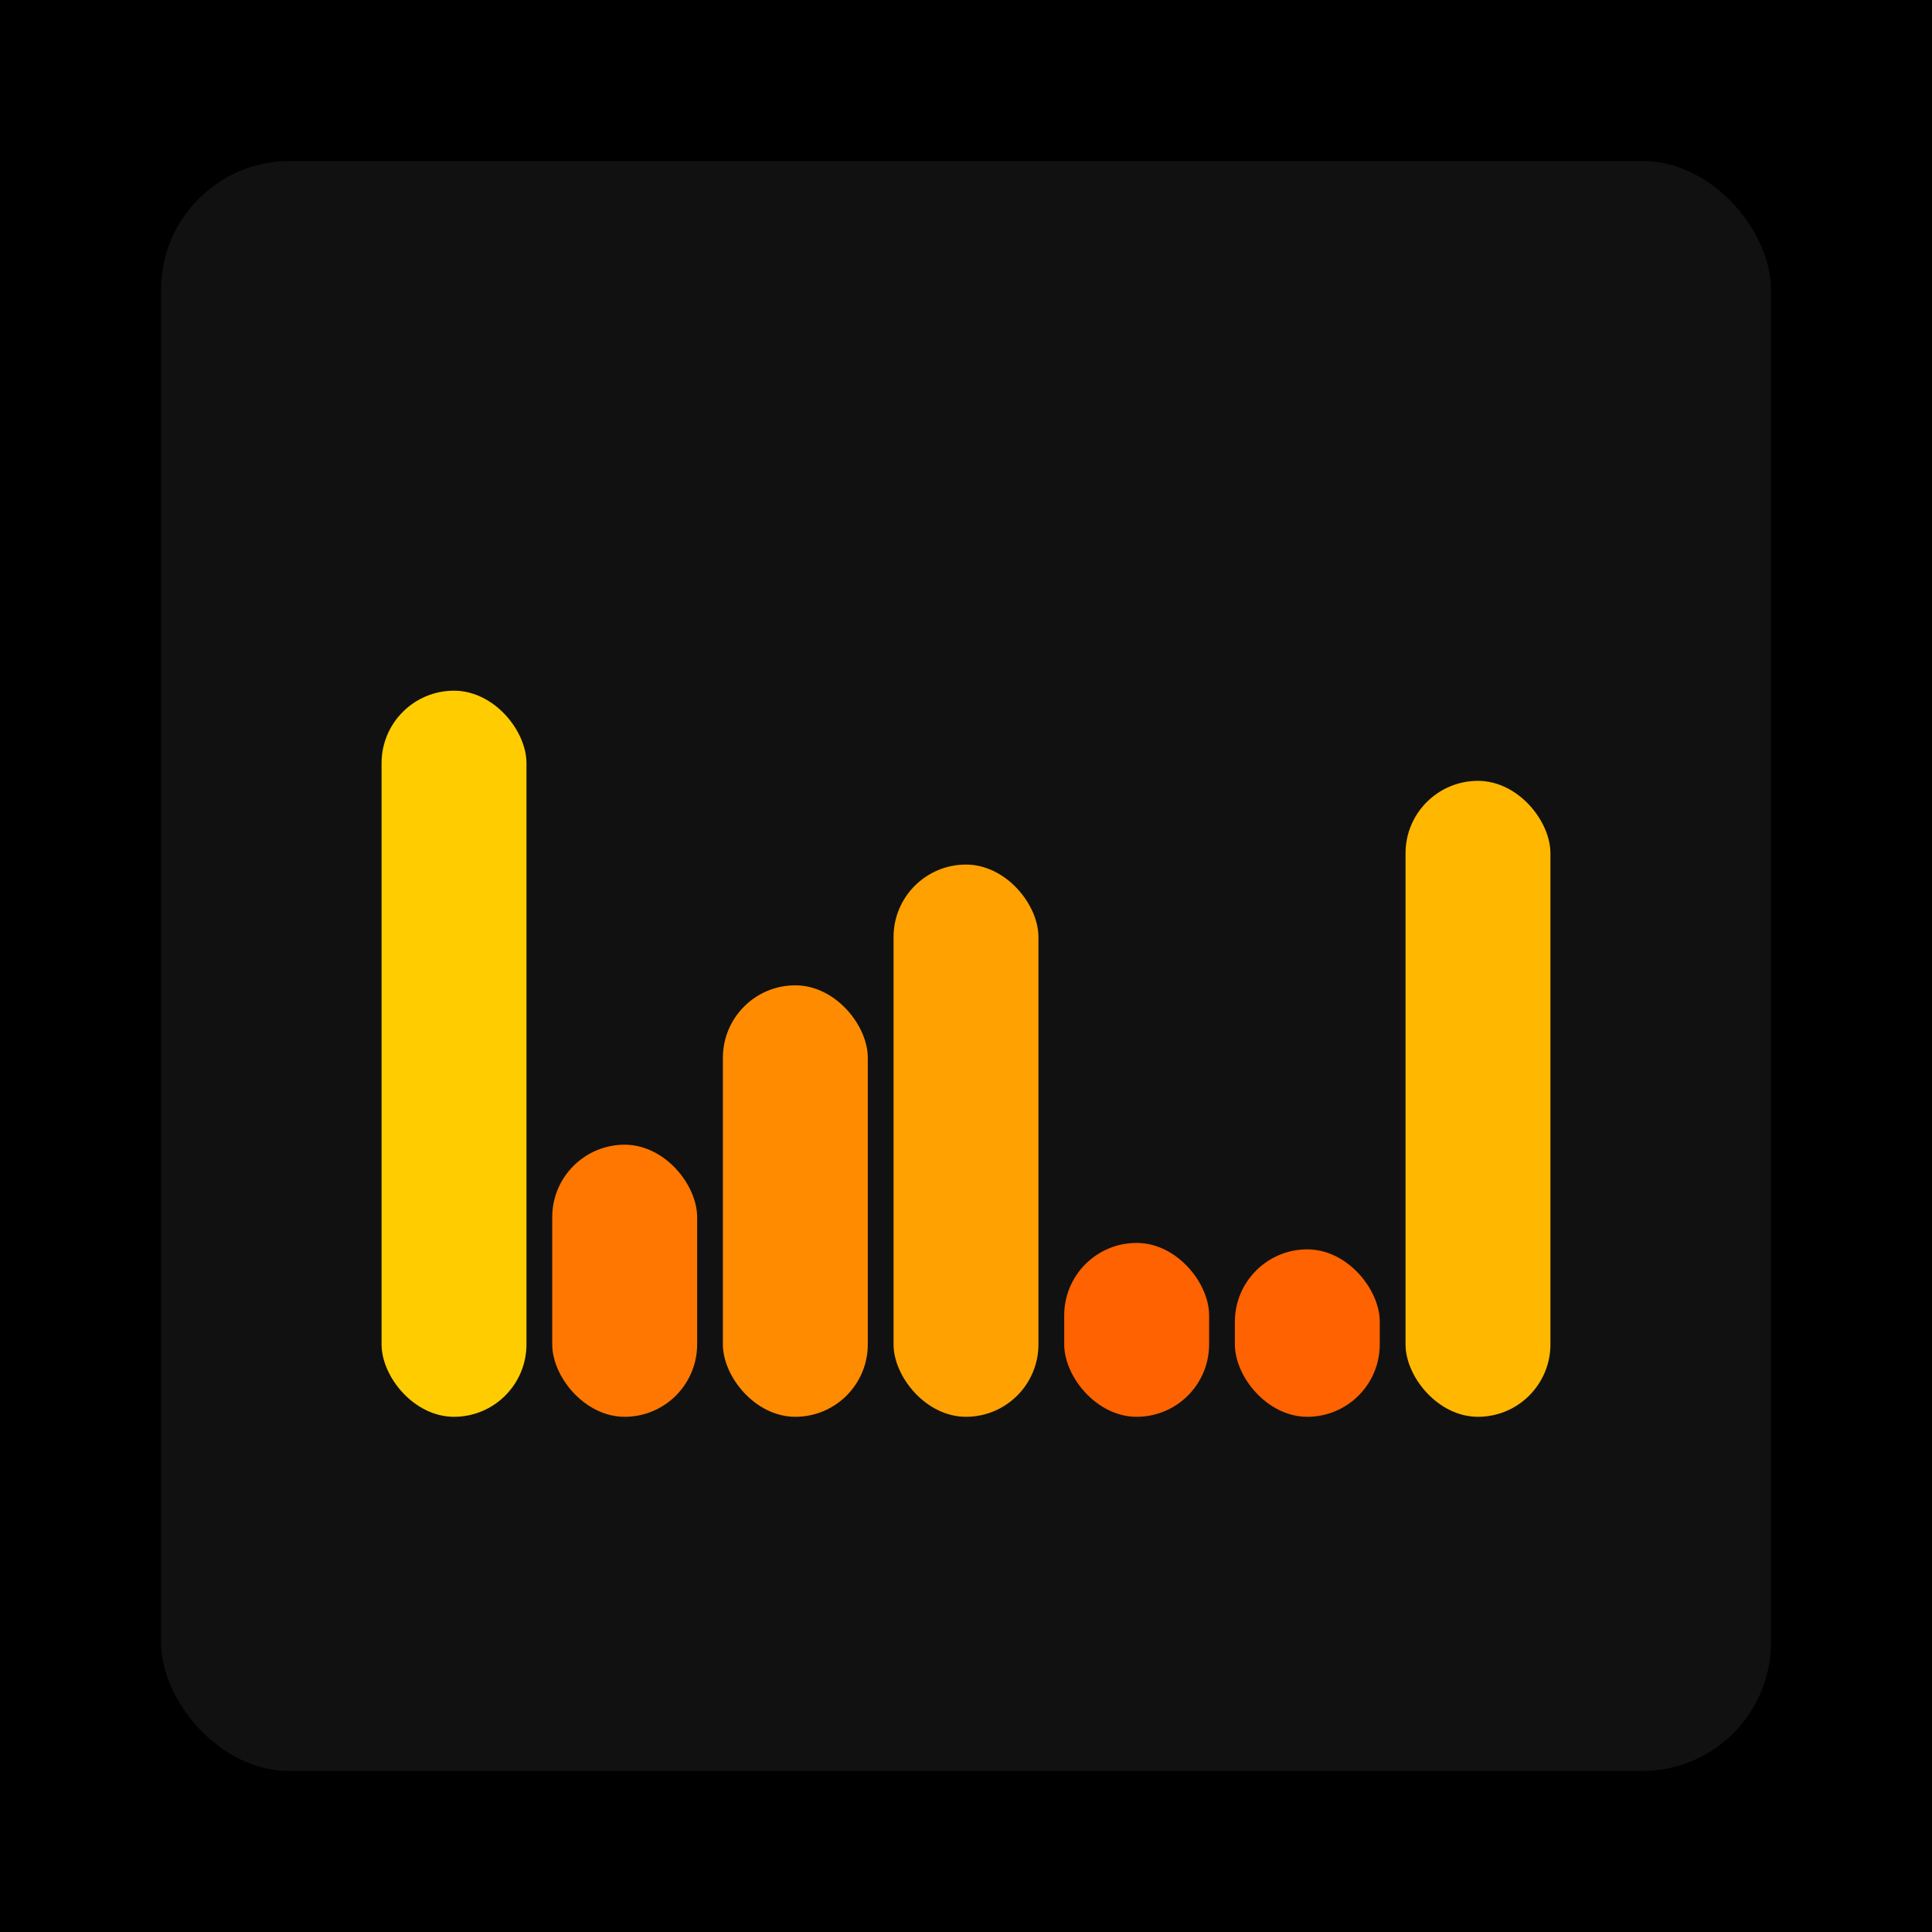
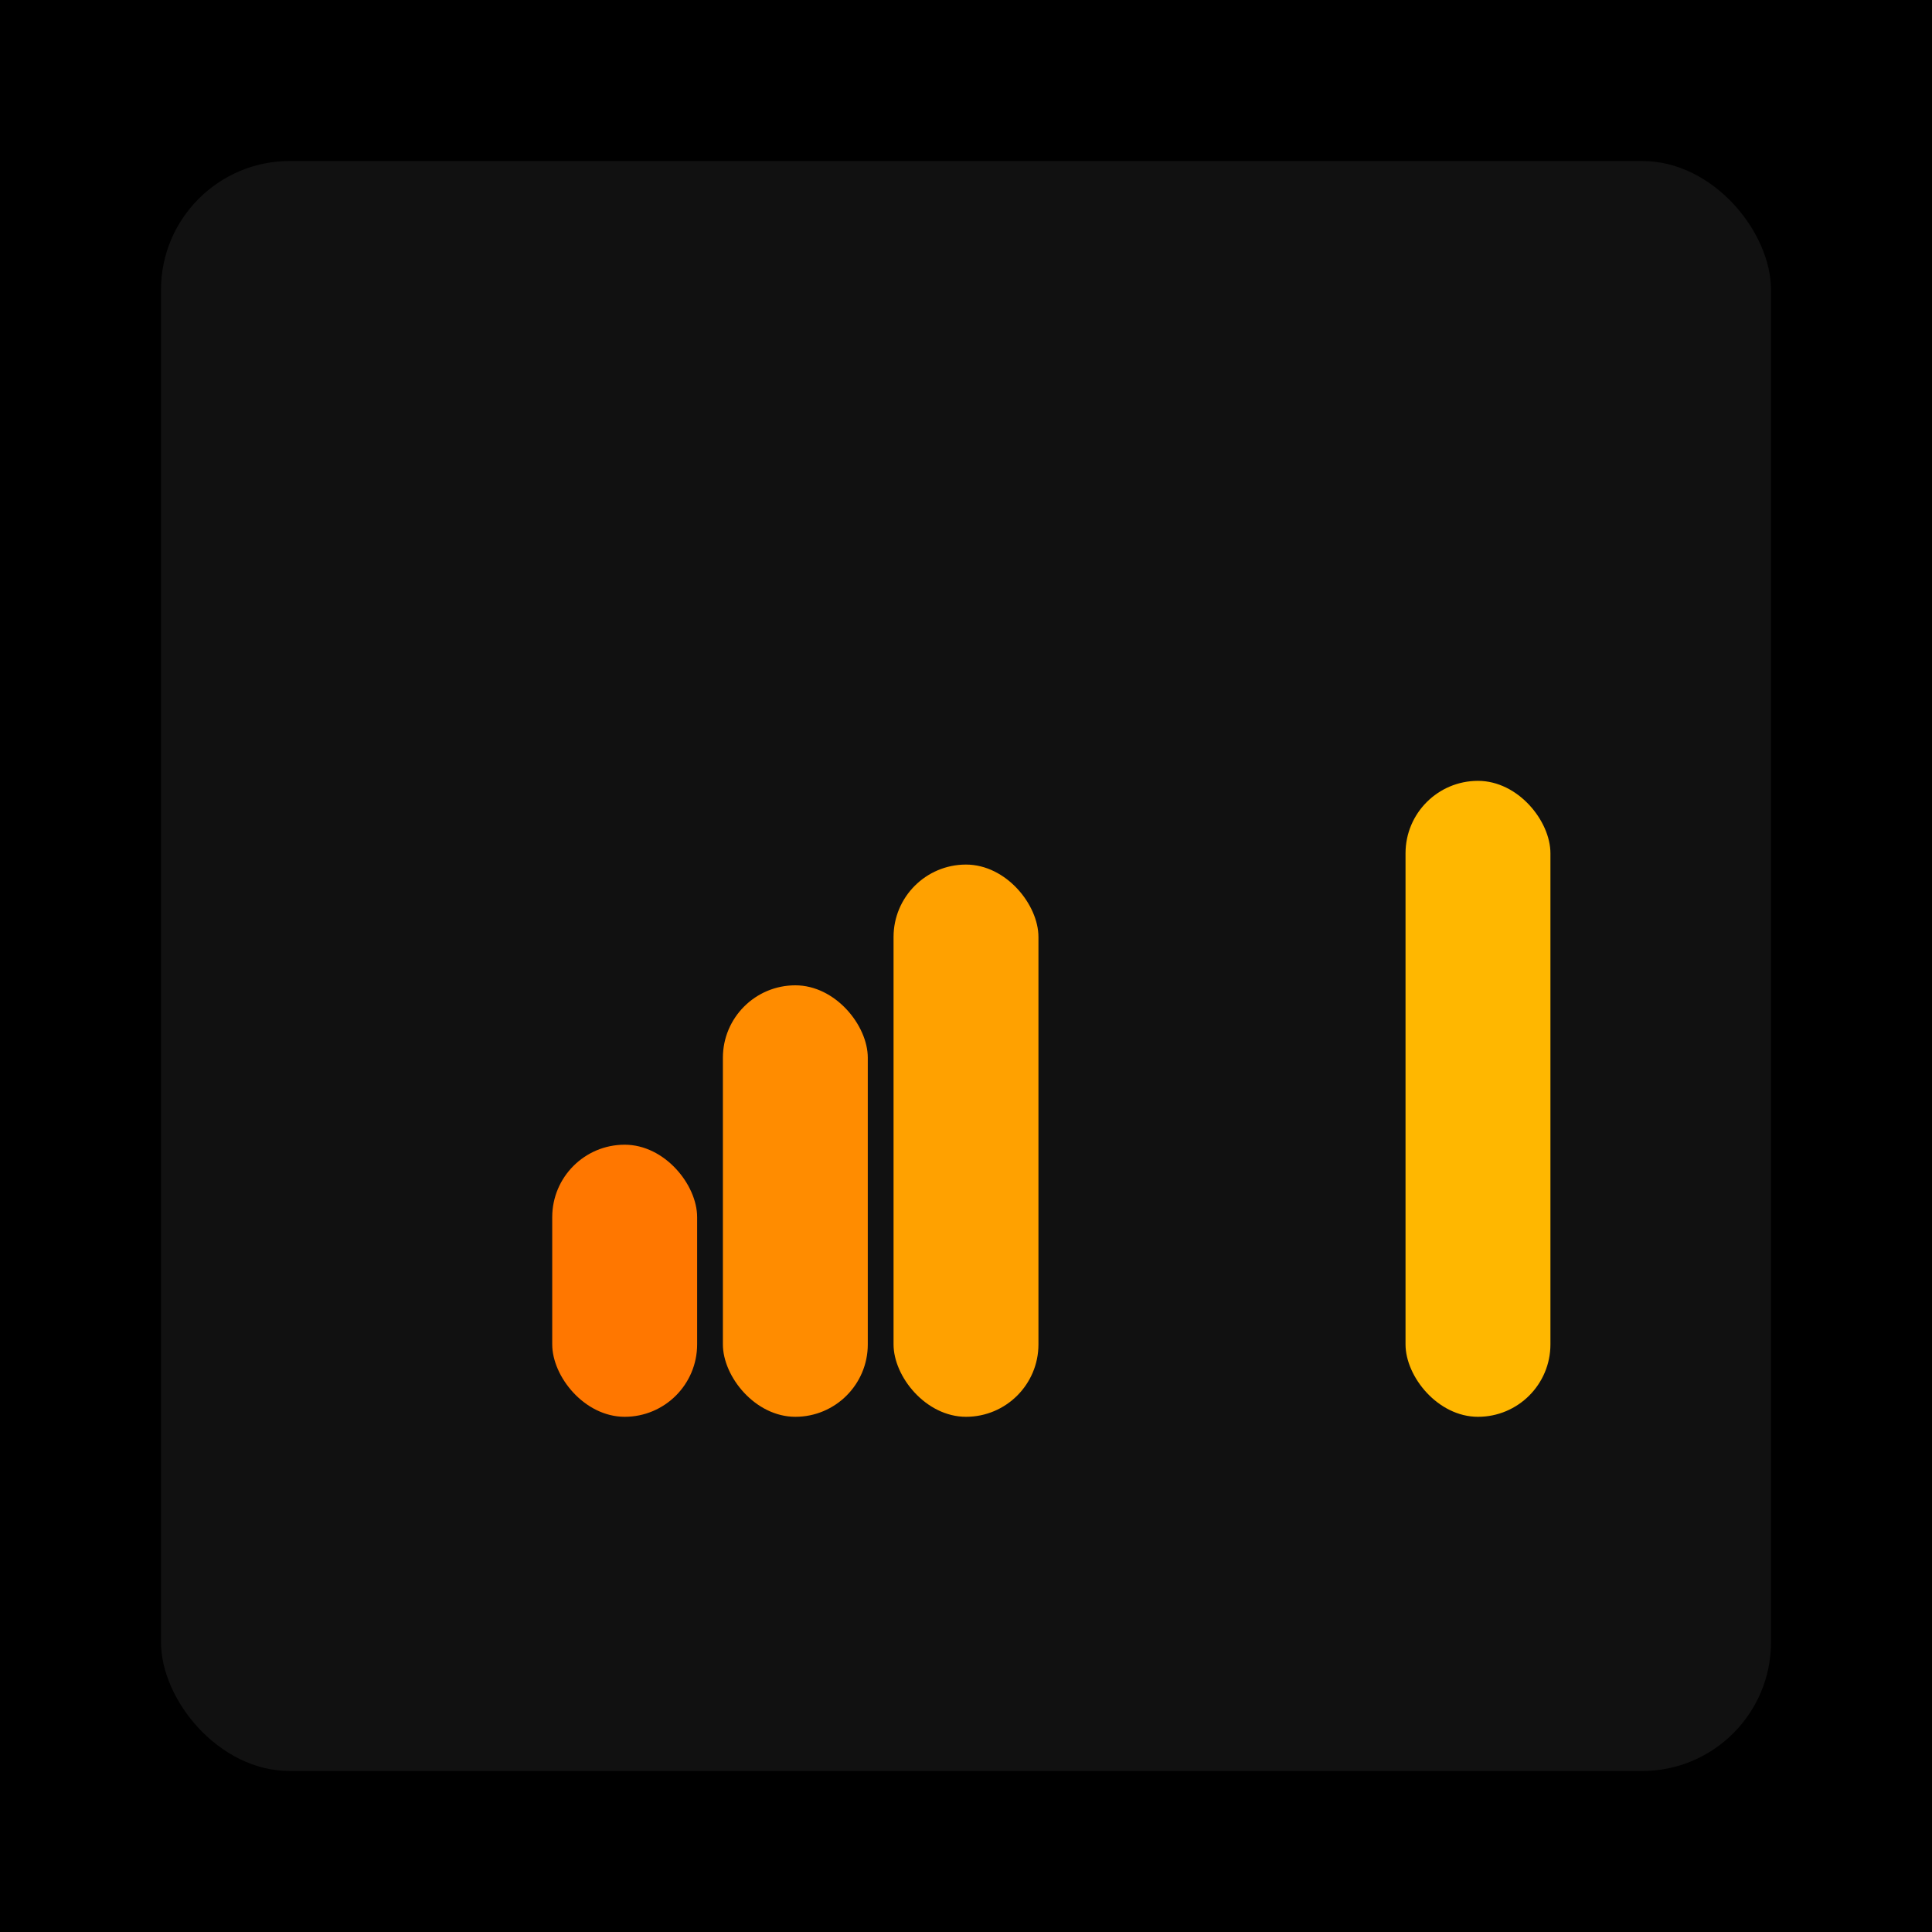
<svg xmlns="http://www.w3.org/2000/svg" width="1200" height="1200">
  <rect x="0" y="0" width="1200" height="1200" fill="#000000" />
  <rect x="100" y="100" width="1000" height="1000" fill="#111111" rx="80" ry="80" />
-   <rect x="237" y="429" width="90" height="451" fill="#FFCC00" rx="45" ry="45" />
  <rect x="343" y="711" width="90" height="169" fill="#FF7700" rx="45" ry="45" />
  <rect x="449" y="612" width="90" height="268" fill="#FF8C00" rx="45" ry="45" />
  <rect x="555" y="537" width="90" height="343" fill="#FFA100" rx="45" ry="45" />
-   <rect x="661" y="772" width="90" height="108" fill="#FF6200" rx="45" ry="45" />
-   <rect x="767" y="776" width="90" height="104" fill="#FF6200" rx="45" ry="45" />
  <rect x="873" y="485" width="90" height="395" fill="#FFB700" rx="45" ry="45" />
</svg>